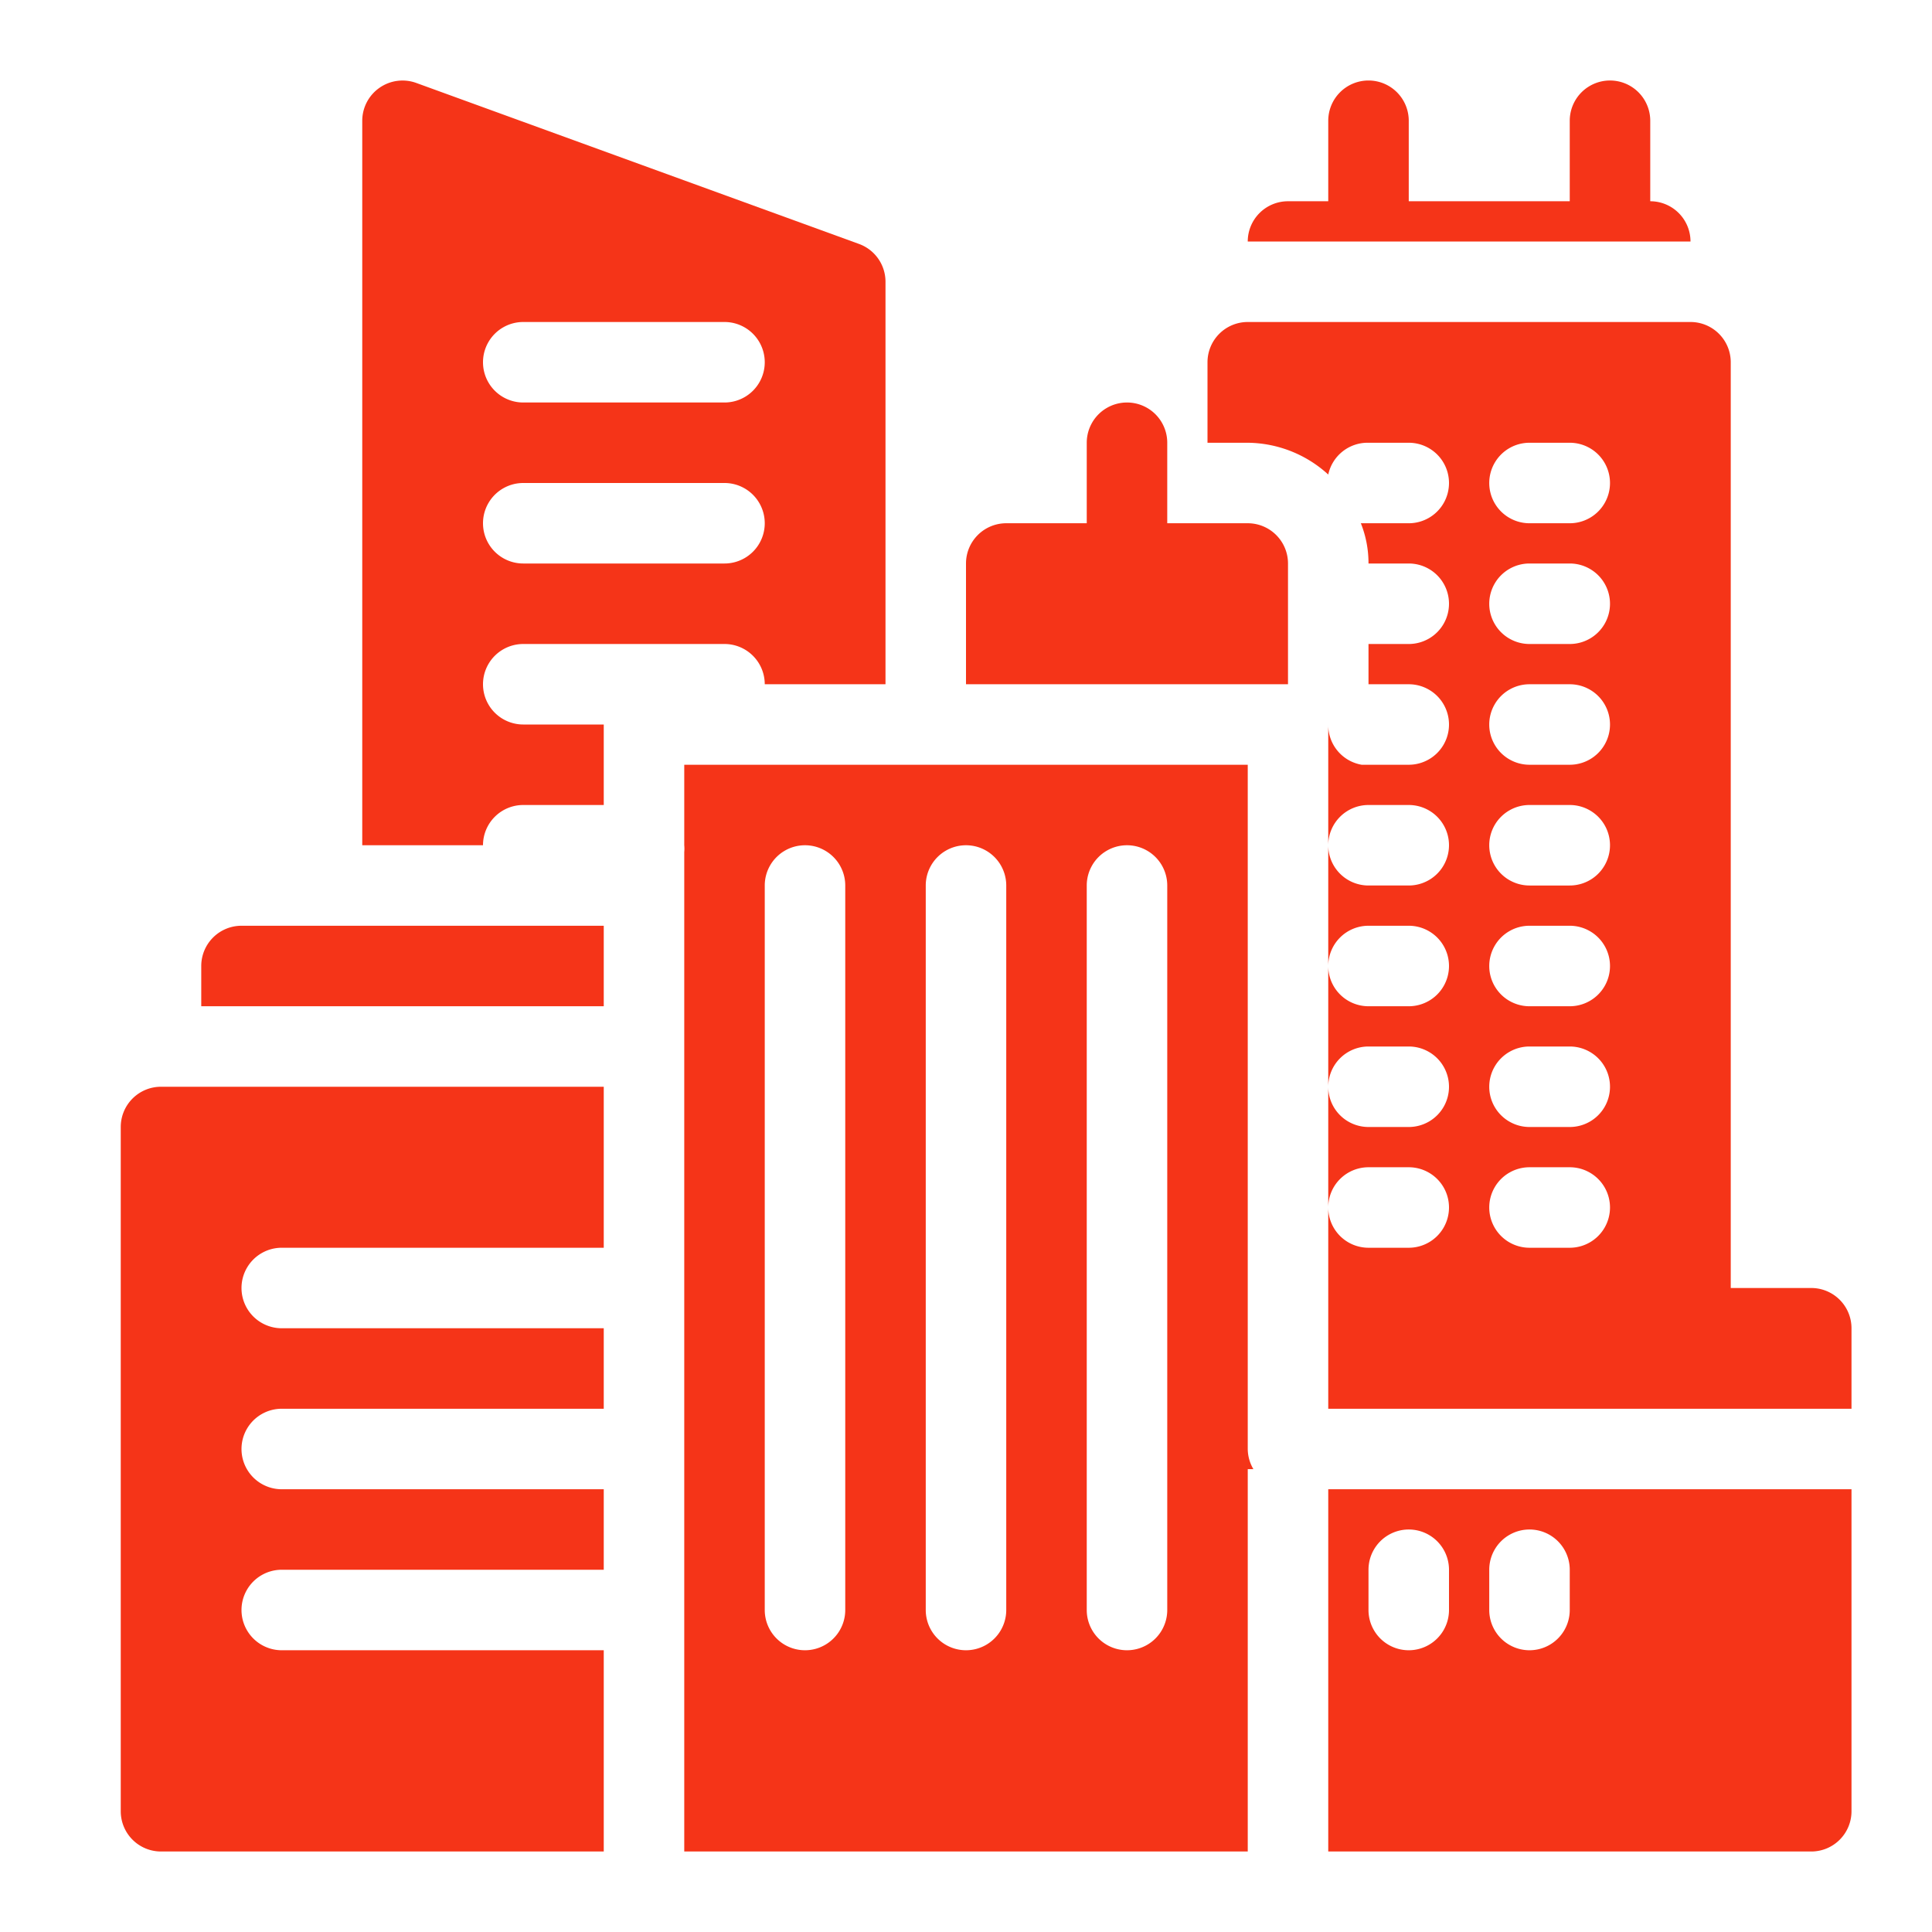
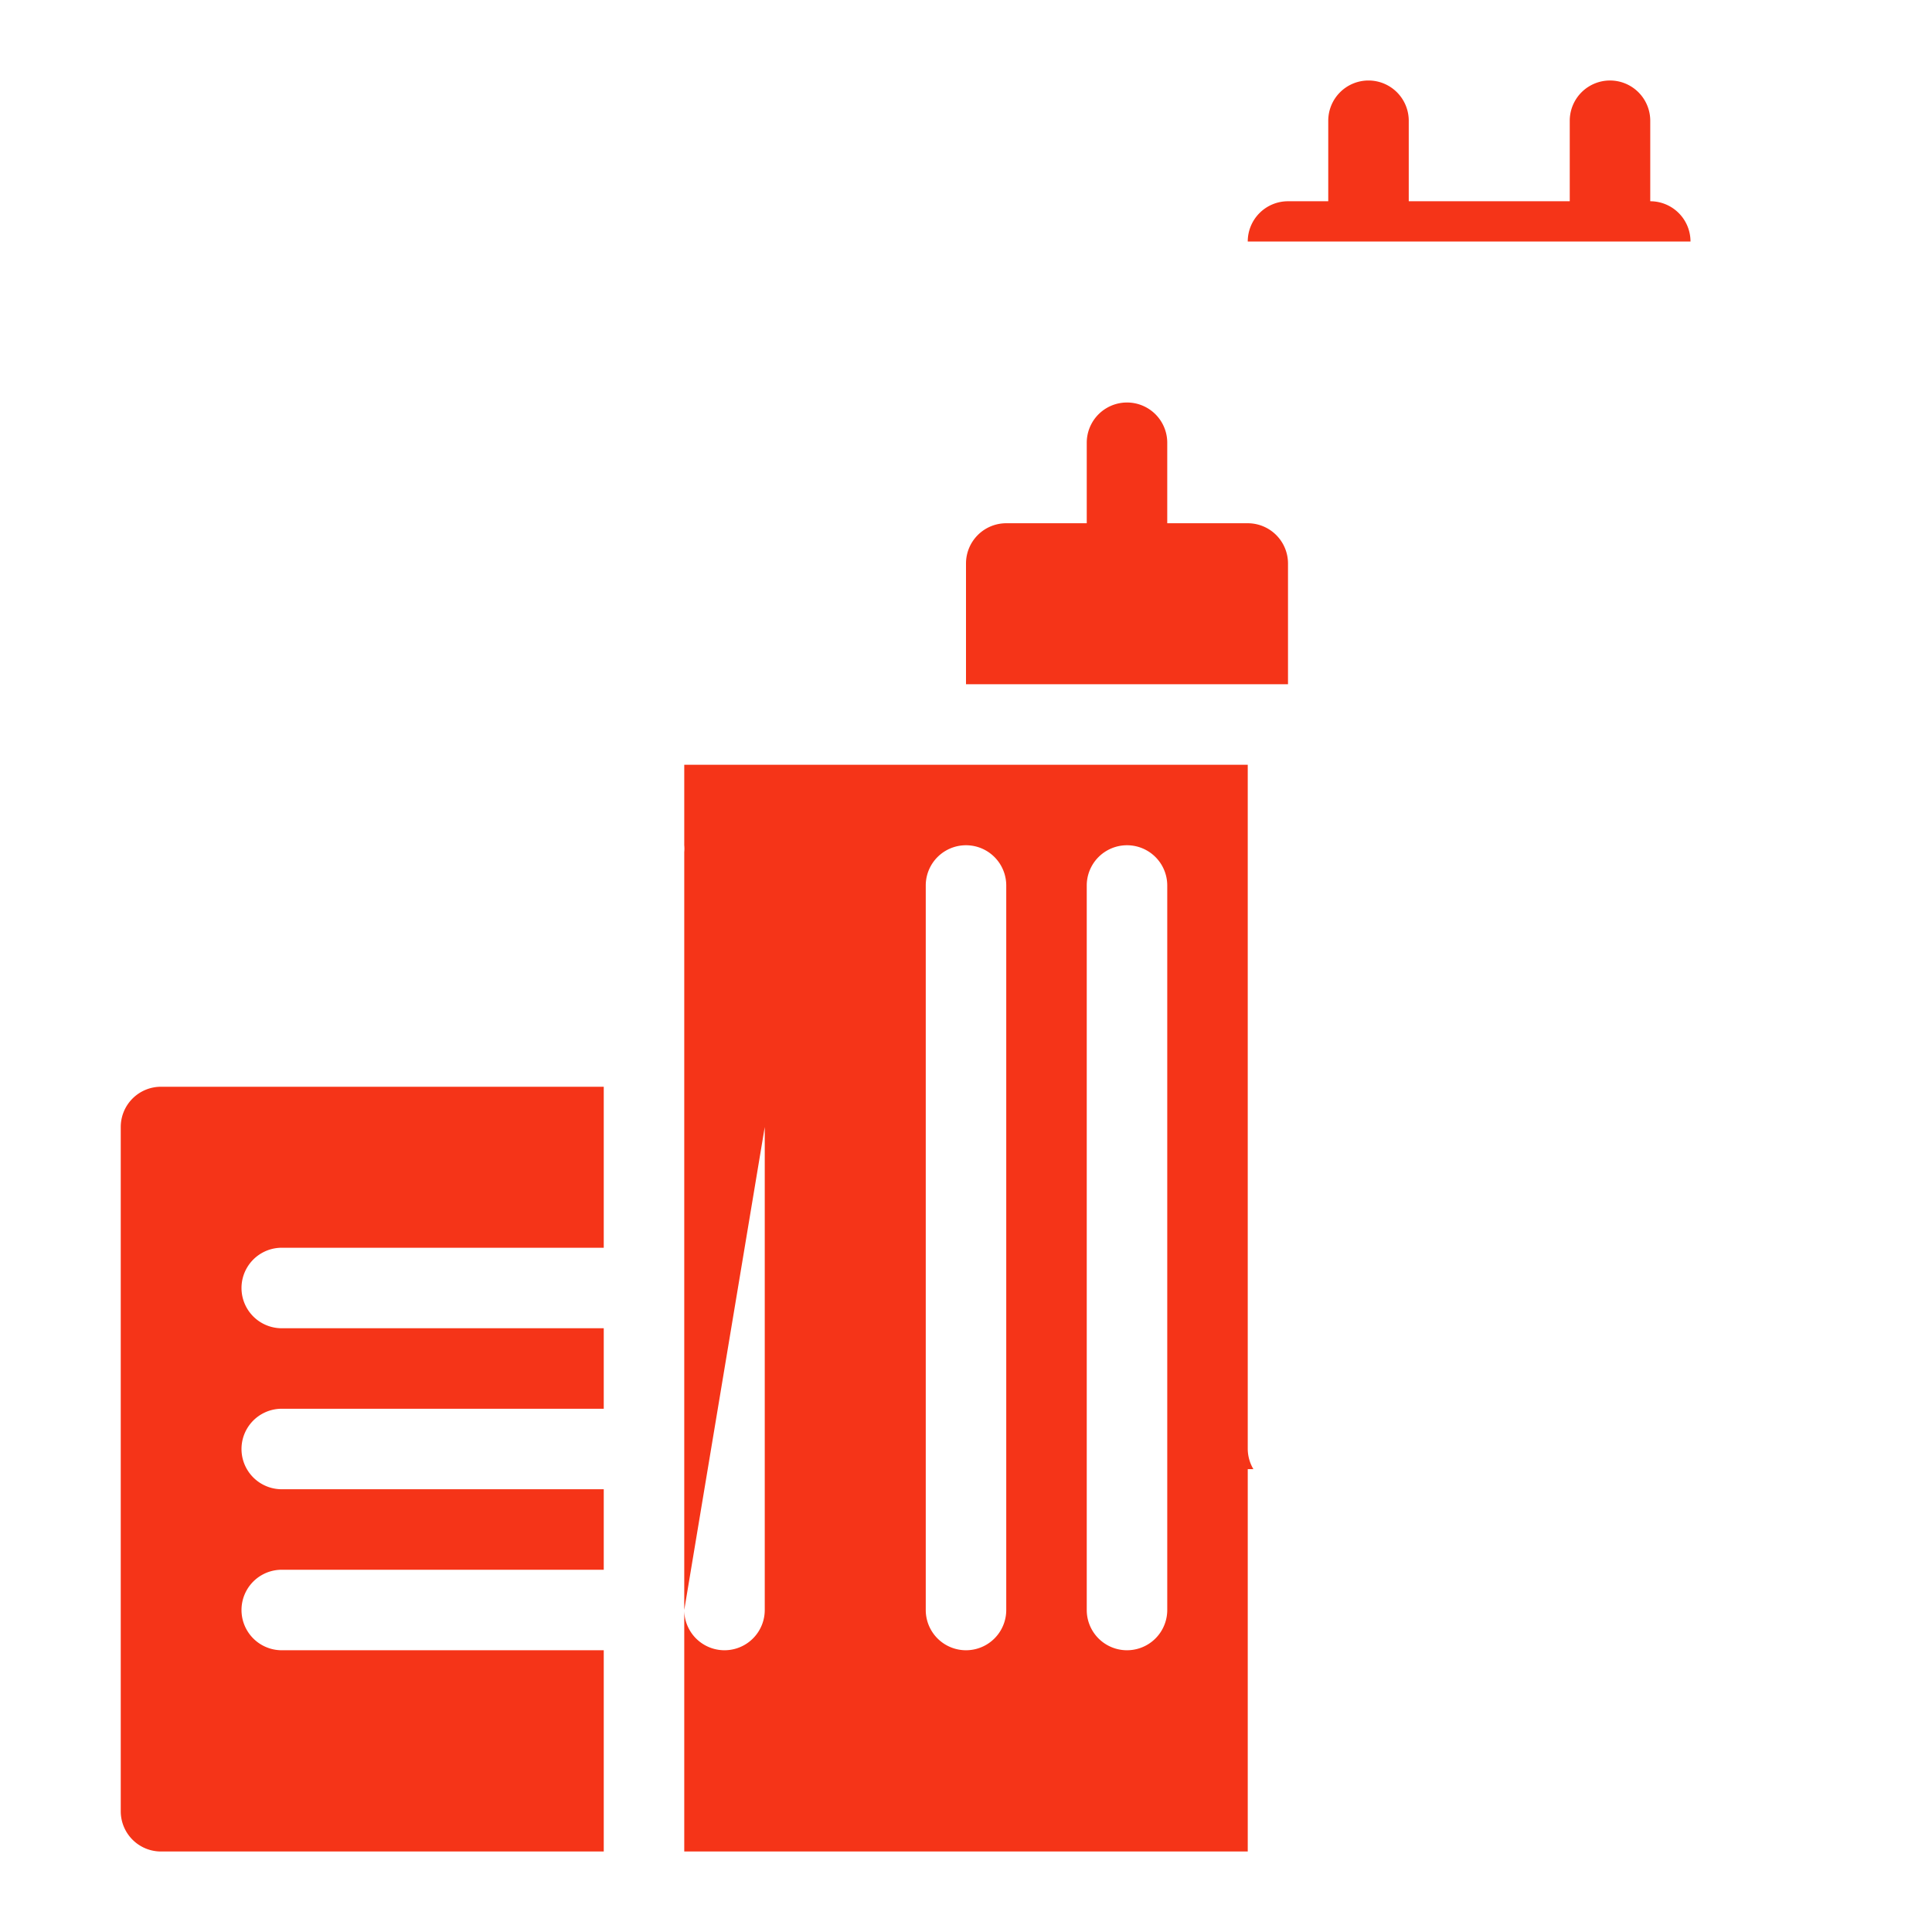
<svg xmlns="http://www.w3.org/2000/svg" width="512" height="512" x="0" y="0" viewBox="0 0 48 48" style="enable-background:new 0 0 512 512" xml:space="preserve">
  <g>
-     <path d="M45 32h-2V9a1 1 0 0 0-1-1H31a1 1 0 0 0-1 1v2h1a3 3 0 0 1 2 .79 1 1 0 0 1 1-.79h1a1 1 0 0 1 0 2h-1.19a2.68 2.68 0 0 1 .19 1h1a1 1 0 0 1 0 2h-1v1h1a1 1 0 0 1 0 2h-1.17a1 1 0 0 1-.83-1v3a1 1 0 0 1 1-1h1a1 1 0 0 1 0 2h-1a1 1 0 0 1-1-1v3a1 1 0 0 1 1-1h1a1 1 0 0 1 0 2h-1a1 1 0 0 1-1-1v3a1 1 0 0 1 1-1h1a1 1 0 0 1 0 2h-1a1 1 0 0 1-1-1v3a1 1 0 0 1 1-1h1a1 1 0 0 1 0 2h-1a1 1 0 0 1-1-1v5h13v-2a1 1 0 0 0-1-1Zm-6-1h-1a1 1 0 0 1 0-2h1a1 1 0 0 1 0 2Zm0-3h-1a1 1 0 0 1 0-2h1a1 1 0 0 1 0 2Zm0-3h-1a1 1 0 0 1 0-2h1a1 1 0 0 1 0 2Zm0-3h-1a1 1 0 0 1 0-2h1a1 1 0 0 1 0 2Zm0-3h-1a1 1 0 0 1 0-2h1a1 1 0 0 1 0 2Zm0-3h-1a1 1 0 0 1 0-2h1a1 1 0 0 1 0 2Zm0-3h-1a1 1 0 0 1 0-2h1a1 1 0 0 1 0 2ZM33 46h12a1 1 0 0 0 1-1v-8H33Zm4-7a1 1 0 0 1 2 0v1a1 1 0 0 1-2 0Zm-3 0a1 1 0 0 1 2 0v1a1 1 0 0 1-2 0ZM15 24v-1H6a1 1 0 0 0-1 1v1h10ZM13 16h5a1 1 0 0 1 1 1h3V7a1 1 0 0 0-.66-.94l-11-4a1 1 0 0 0-.91.12A1 1 0 0 0 9 3v18h3a1 1 0 0 1 1-1h2v-2h-2a1 1 0 0 1 0-2Zm0-8h5a1 1 0 0 1 0 2h-5a1 1 0 0 1 0-2Zm0 4h5a1 1 0 0 1 0 2h-5a1 1 0 0 1 0-2Z" fill="#F53418" data-original="#000000" />
-     <path d="M32 14a1 1 0 0 0-1-1h-2v-2a1 1 0 0 0-2 0v2h-2a1 1 0 0 0-1 1v3h8ZM34 2a1 1 0 0 0-1 1v2h-1a1 1 0 0 0-1 1h11a1 1 0 0 0-1-1V3a1 1 0 0 0-2 0v2h-4V3a1 1 0 0 0-1-1ZM7 31h8v-4H4a1 1 0 0 0-1 1v17a1 1 0 0 0 1 1h11v-5H7a1 1 0 0 1 0-2h8v-2H7a1 1 0 0 1 0-2h8v-2H7a1 1 0 0 1 0-2ZM17 25.18V46h14v-9.5h.14A1 1 0 0 1 31 36V19H17v2a.88.88 0 0 1 0 .17v4ZM27 22a1 1 0 0 1 2 0v18a1 1 0 0 1-2 0Zm-4 0a1 1 0 0 1 2 0v18a1 1 0 0 1-2 0Zm-4 6v-6a1 1 0 0 1 2 0v18a1 1 0 0 1-2 0Z" fill="#F53418" data-original="#000000" />
+     <path d="M32 14a1 1 0 0 0-1-1h-2v-2a1 1 0 0 0-2 0v2h-2a1 1 0 0 0-1 1v3h8ZM34 2a1 1 0 0 0-1 1v2h-1a1 1 0 0 0-1 1h11a1 1 0 0 0-1-1V3a1 1 0 0 0-2 0v2h-4V3a1 1 0 0 0-1-1ZM7 31h8v-4H4a1 1 0 0 0-1 1v17a1 1 0 0 0 1 1h11v-5H7a1 1 0 0 1 0-2h8v-2H7a1 1 0 0 1 0-2h8v-2H7a1 1 0 0 1 0-2ZM17 25.18V46h14v-9.5h.14A1 1 0 0 1 31 36V19H17v2a.88.88 0 0 1 0 .17v4ZM27 22a1 1 0 0 1 2 0v18a1 1 0 0 1-2 0Zm-4 0a1 1 0 0 1 2 0v18a1 1 0 0 1-2 0Zm-4 6v-6v18a1 1 0 0 1-2 0Z" fill="#F53418" data-original="#000000" />
  </g>
</svg>